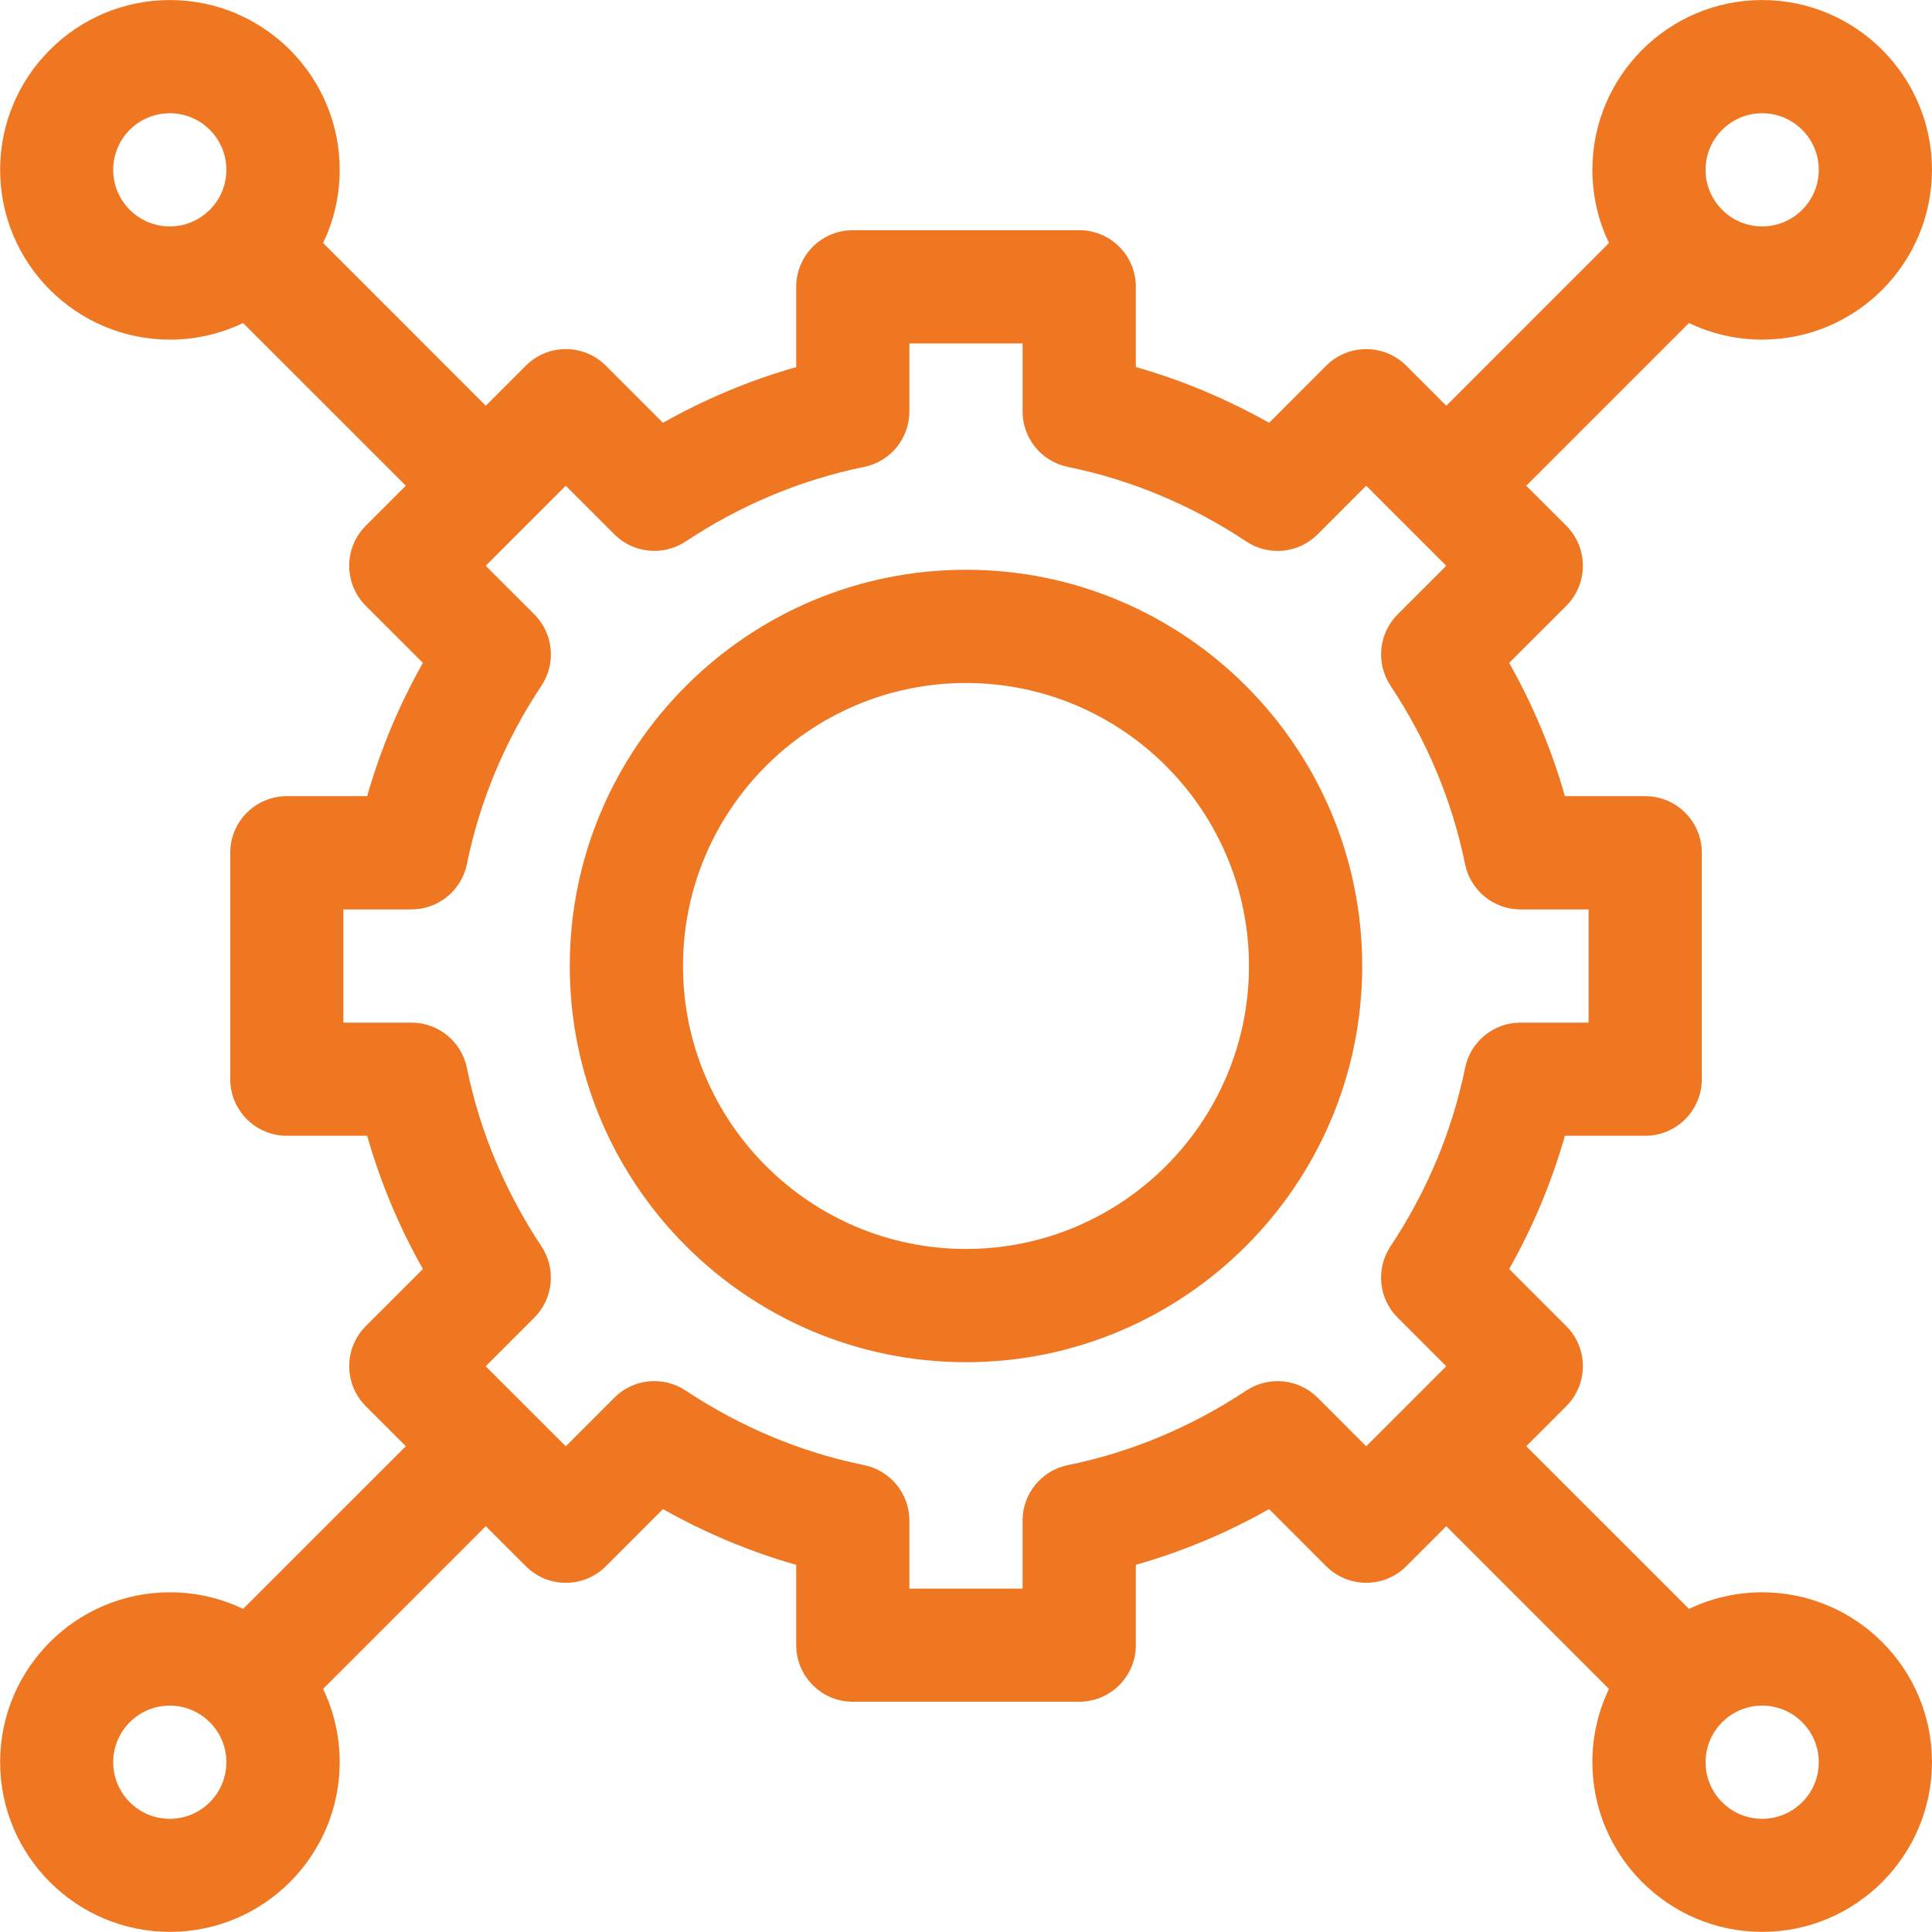
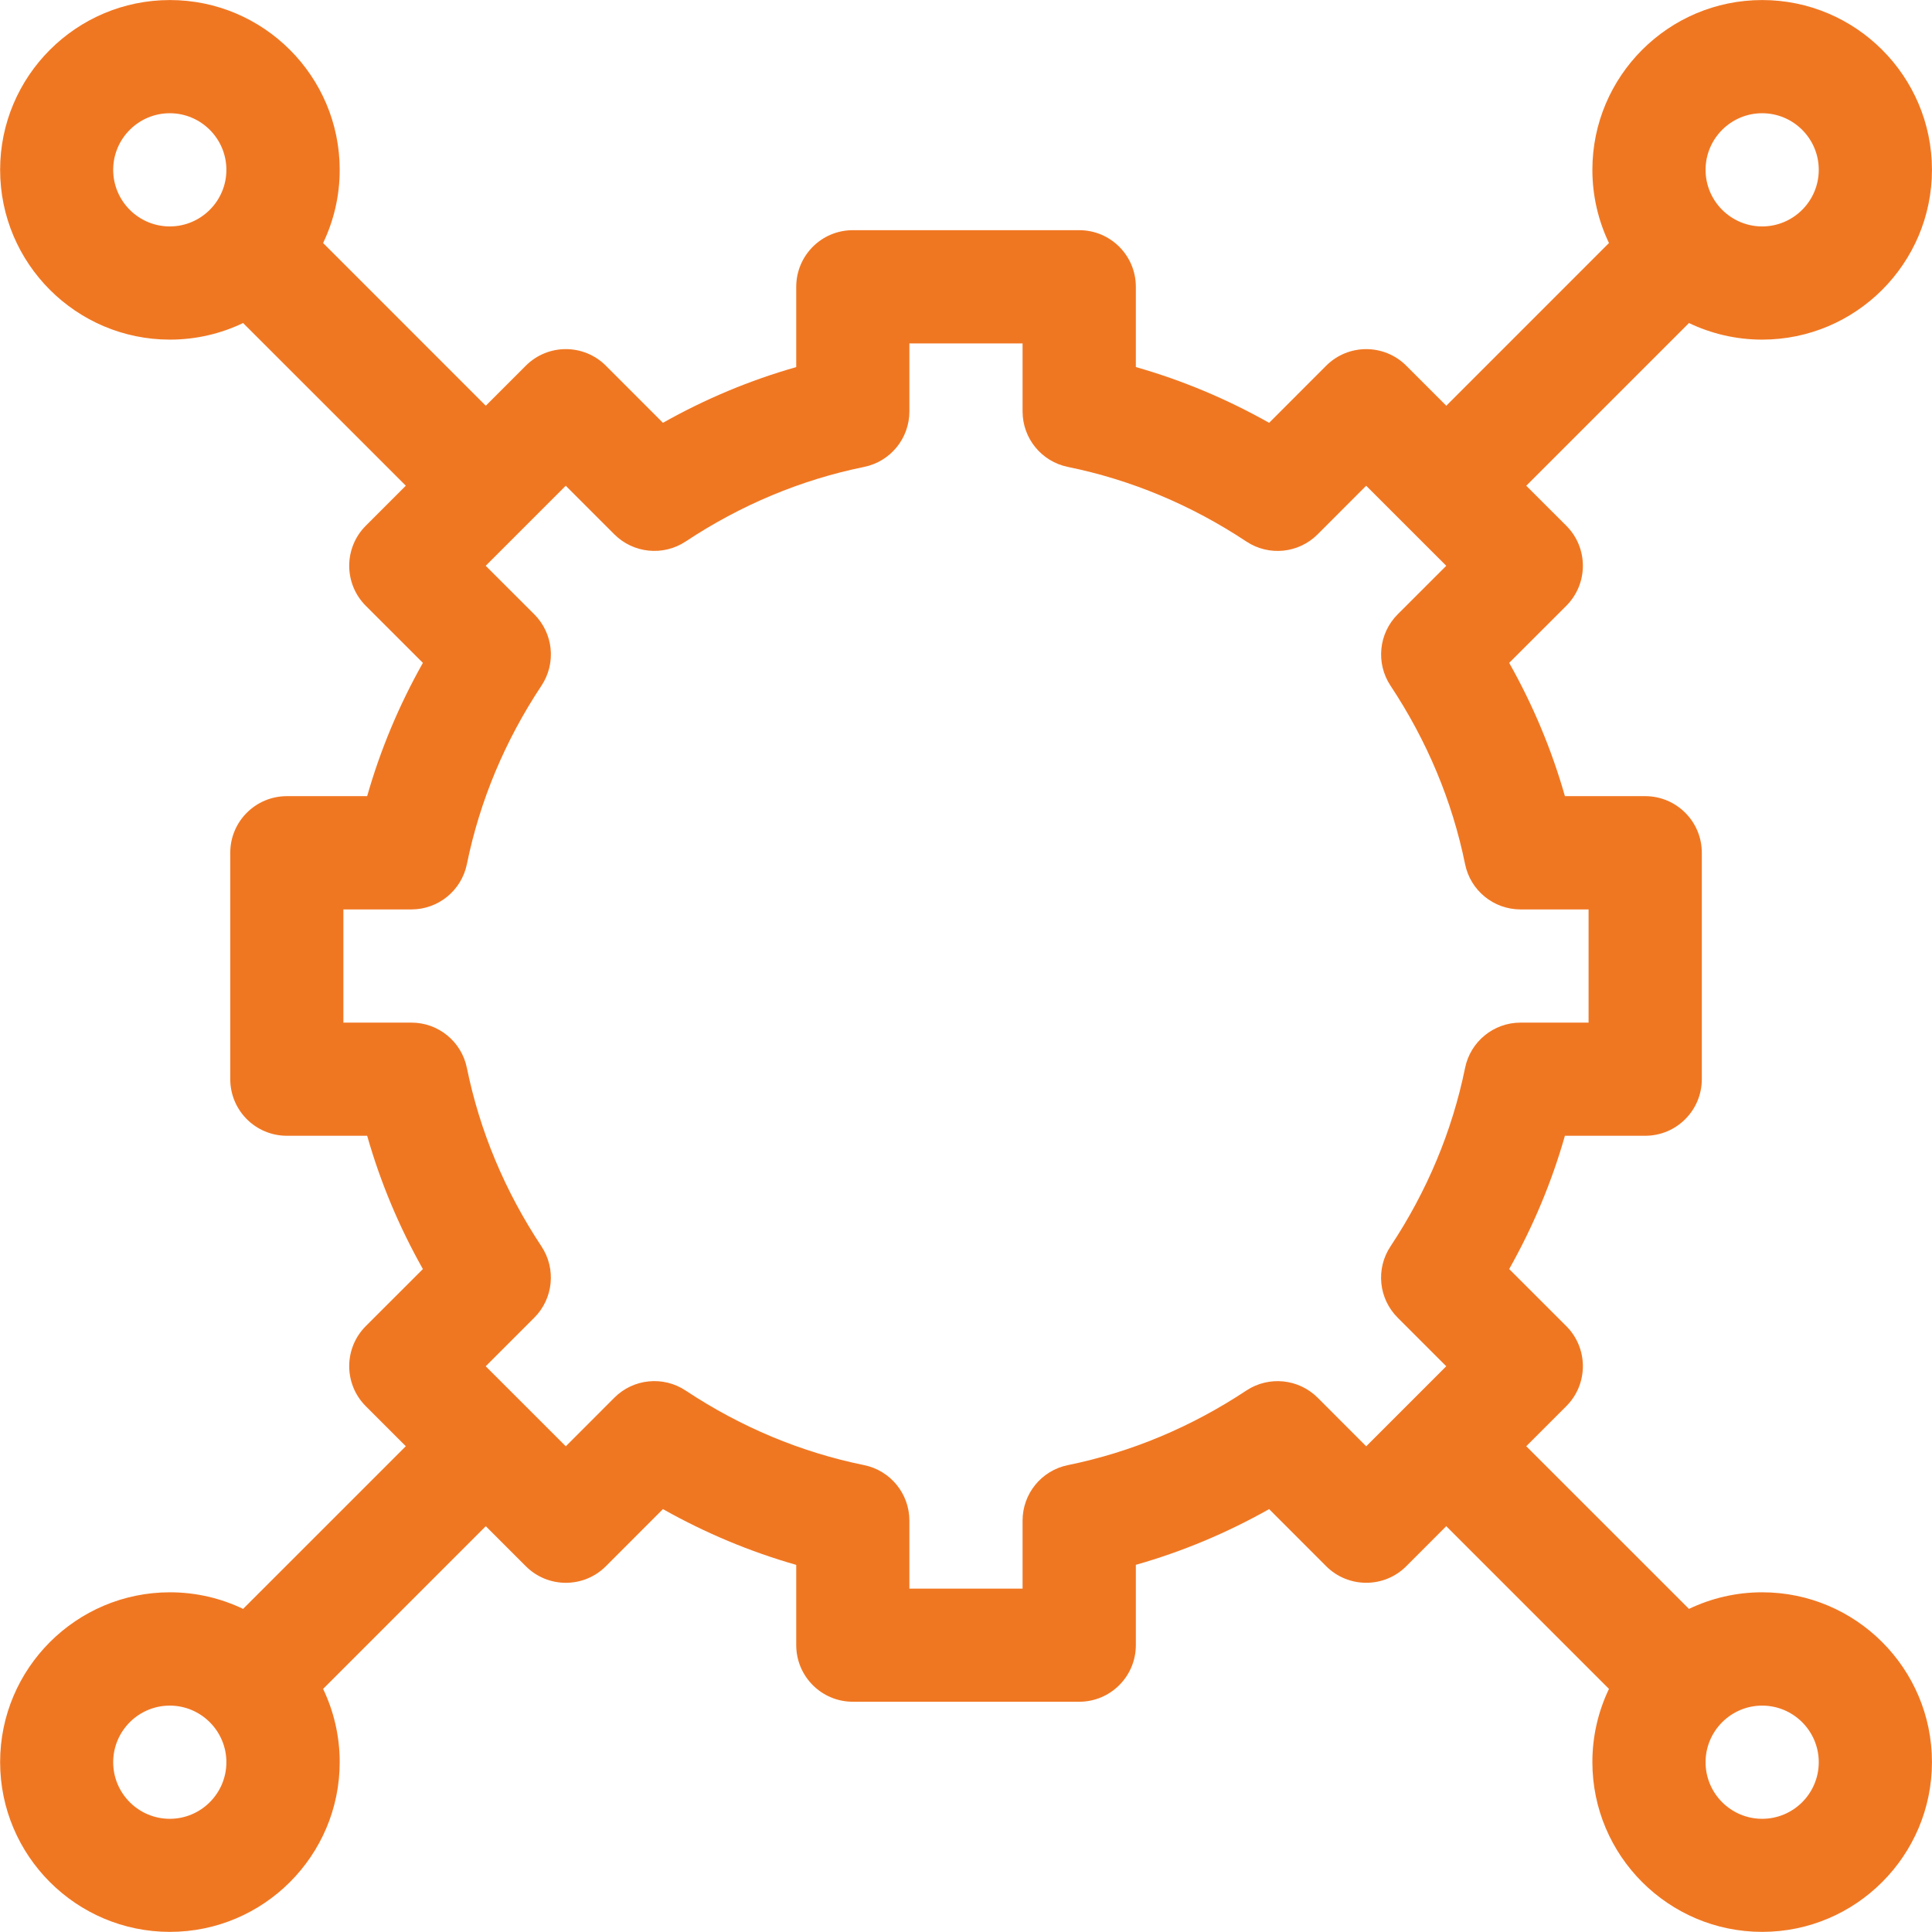
<svg xmlns="http://www.w3.org/2000/svg" xml:space="preserve" width="5.08mm" height="5.08mm" version="1.1" shape-rendering="geometricPrecision" text-rendering="geometricPrecision" image-rendering="optimizeQuality" fill-rule="evenodd" clip-rule="evenodd" viewBox="0 0 442.41 442.41">
  <g id="Layer_x0020_1">
    <g id="_011-gear.eps">
-       <path fill="#F07722" fill-rule="nonzero" d="M221.2 130.47c-50.02,0 -90.73,40.7 -90.73,90.73 0,50.02 40.7,90.73 90.73,90.73 50.02,0 90.73,-40.7 90.73,-90.73 0,-50.02 -40.7,-90.73 -90.73,-90.73zm0 155.53c-35.73,0 -64.8,-29.07 -64.8,-64.8 0,-35.73 29.07,-64.8 64.8,-64.8 35.73,0 64.8,29.07 64.8,64.8 0,35.73 -29.07,64.8 -64.8,64.8z" />
      <path fill="#F07722" fill-rule="nonzero" d="M403.52 77.77c21.44,0 38.88,-17.44 38.88,-38.88 0,-21.44 -17.44,-38.88 -38.88,-38.88 -21.44,0 -38.88,17.44 -38.88,38.88 0,5.99 1.37,11.68 3.8,16.76l-37.25 37.26 -9.17 -9.17c-5.06,-5.05 -13.26,-5.06 -18.33,0l-13.07 13.08c-9.73,-5.48 -19.93,-9.75 -30.52,-12.77l0 -18.37c0,-7.17 -5.8,-12.97 -12.96,-12.97l-51.85 0c-7.16,0 -12.96,5.8 -12.96,12.97l0 18.38c-10.59,3.01 -20.8,7.28 -30.52,12.76l-13.07 -13.08c-5.07,-5.06 -13.27,-5.06 -18.33,0l-9.17 9.17 -37.25 -37.26c2.43,-5.08 3.8,-10.76 3.8,-16.76 0,-21.44 -17.44,-38.88 -38.88,-38.88 -21.44,0 -38.88,17.44 -38.88,38.88 0,21.44 17.44,38.88 38.88,38.88 5.99,0 11.68,-1.37 16.76,-3.8l37.26 37.25 -9.17 9.17c-5.05,5.06 -5.06,13.26 0,18.33l13.08 13.07c-5.48,9.73 -9.75,19.93 -12.76,30.52l-18.38 0c-7.17,0 -12.97,5.8 -12.97,12.96l0 51.85c0,7.16 5.8,12.96 12.97,12.96l18.38 0c3.01,10.59 7.28,20.8 12.76,30.52l-13.08 13.07c-5.05,5.06 -5.06,13.27 0,18.33l9.17 9.17 -37.26 37.25c-5.08,-2.43 -10.76,-3.8 -16.76,-3.8 -21.44,0 -38.88,17.44 -38.88,38.88 0,21.44 17.44,38.88 38.88,38.88 21.44,0 38.88,-17.44 38.88,-38.88 0,-5.99 -1.37,-11.68 -3.8,-16.76l37.25 -37.26 9.17 9.17c5.06,5.06 13.26,5.06 18.33,0l13.07 -13.08c9.73,5.48 19.93,9.75 30.52,12.77l0 18.37c0,7.17 5.8,12.97 12.96,12.97l51.85 0c7.15,0 12.96,-5.8 12.96,-12.97l0 -18.38c10.59,-3.01 20.8,-7.28 30.52,-12.76l13.07 13.08c5.06,5.05 13.27,5.06 18.33,0l9.16 -9.17 37.26 37.26c-2.43,5.08 -3.8,10.76 -3.8,16.76 0,21.44 17.44,38.88 38.88,38.88 21.44,0 38.88,-17.44 38.88,-38.88 0,-21.44 -17.44,-38.88 -38.88,-38.88 -5.99,0 -11.68,1.37 -16.76,3.8l-37.26 -37.25 9.17 -9.17c5.06,-5.06 5.06,-13.26 0,-18.33l-13.08 -13.07c5.48,-9.73 9.75,-19.93 12.76,-30.52l18.38 0c7.17,0 12.97,-5.8 12.97,-12.96l0 -51.85c0,-7.15 -5.8,-12.96 -12.97,-12.96l-18.38 0c-3.01,-10.59 -7.28,-20.8 -12.76,-30.52l13.08 -13.07c5.06,-5.07 5.06,-13.27 0,-18.33l-9.17 -9.16 37.26 -37.26c5.08,2.43 10.76,3.8 16.76,3.8zm0 -51.84c7.15,0 12.96,5.81 12.96,12.96 0,7.14 -5.81,12.96 -12.96,12.96 -7.14,0 -12.96,-5.82 -12.96,-12.96 0,-7.15 5.82,-12.96 12.96,-12.96zm-364.64 25.92c-7.15,0 -12.96,-5.82 -12.96,-12.96 0,-7.15 5.81,-12.96 12.96,-12.96 7.14,0 12.96,5.81 12.96,12.96 0,7.14 -5.82,12.96 -12.96,12.96zm0 364.64c-7.15,0 -12.96,-5.81 -12.96,-12.96 0,-7.14 5.81,-12.96 12.96,-12.96 7.14,0 12.96,5.82 12.96,12.96 0,7.15 -5.82,12.96 -12.96,12.96zm364.64 -25.92c7.15,0 12.96,5.82 12.96,12.96 0,7.15 -5.81,12.96 -12.96,12.96 -7.14,0 -12.96,-5.81 -12.96,-12.96 0,-7.14 5.82,-12.96 12.96,-12.96zm-55.33 -182.32l15.58 0 0 25.92 -15.58 0c-6.16,0 -11.47,4.34 -12.7,10.37 -2.95,14.47 -8.7,28.23 -17.08,40.87 -3.41,5.14 -2.72,11.97 1.64,16.32l11.13 11.13c-6.25,6.24 -11.43,11.43 -18.33,18.33l-11.12 -11.13c-4.36,-4.35 -11.19,-5.04 -16.33,-1.64 -12.65,8.38 -26.4,14.13 -40.87,17.08 -6.04,1.23 -10.37,6.54 -10.37,12.7l0 15.58 -25.92 0 0 -15.58c0,-6.16 -4.34,-11.47 -10.37,-12.7 -14.47,-2.95 -28.23,-8.7 -40.87,-17.08 -5.14,-3.41 -11.97,-2.72 -16.32,1.64l-11.12 11.13 -18.34 -18.33 11.13 -11.13c4.35,-4.35 5.04,-11.18 1.64,-16.32 -8.38,-12.65 -14.13,-26.4 -17.08,-40.87 -1.23,-6.04 -6.54,-10.37 -12.7,-10.37l-15.58 0 0 -25.92 15.58 0c6.16,0 11.47,-4.34 12.7,-10.37 2.95,-14.47 8.7,-28.23 17.08,-40.87 3.41,-5.14 2.72,-11.97 -1.64,-16.33l-11.13 -11.12 18.33 -18.33 11.13 11.13c4.35,4.35 11.18,5.04 16.32,1.64 12.65,-8.38 26.4,-14.13 40.87,-17.08 6.04,-1.23 10.37,-6.54 10.37,-12.7l0 -15.58 25.92 0 0 15.58c0,6.16 4.34,11.47 10.37,12.7 14.47,2.95 28.23,8.7 40.87,17.08 5.14,3.41 11.97,2.72 16.32,-1.64l11.12 -11.13 18.34 18.33 -11.13 11.12c-4.35,4.36 -5.04,11.19 -1.64,16.33 8.38,12.65 14.13,26.4 17.08,40.87 1.23,6.04 6.54,10.37 12.7,10.37z" />
    </g>
  </g>
</svg>